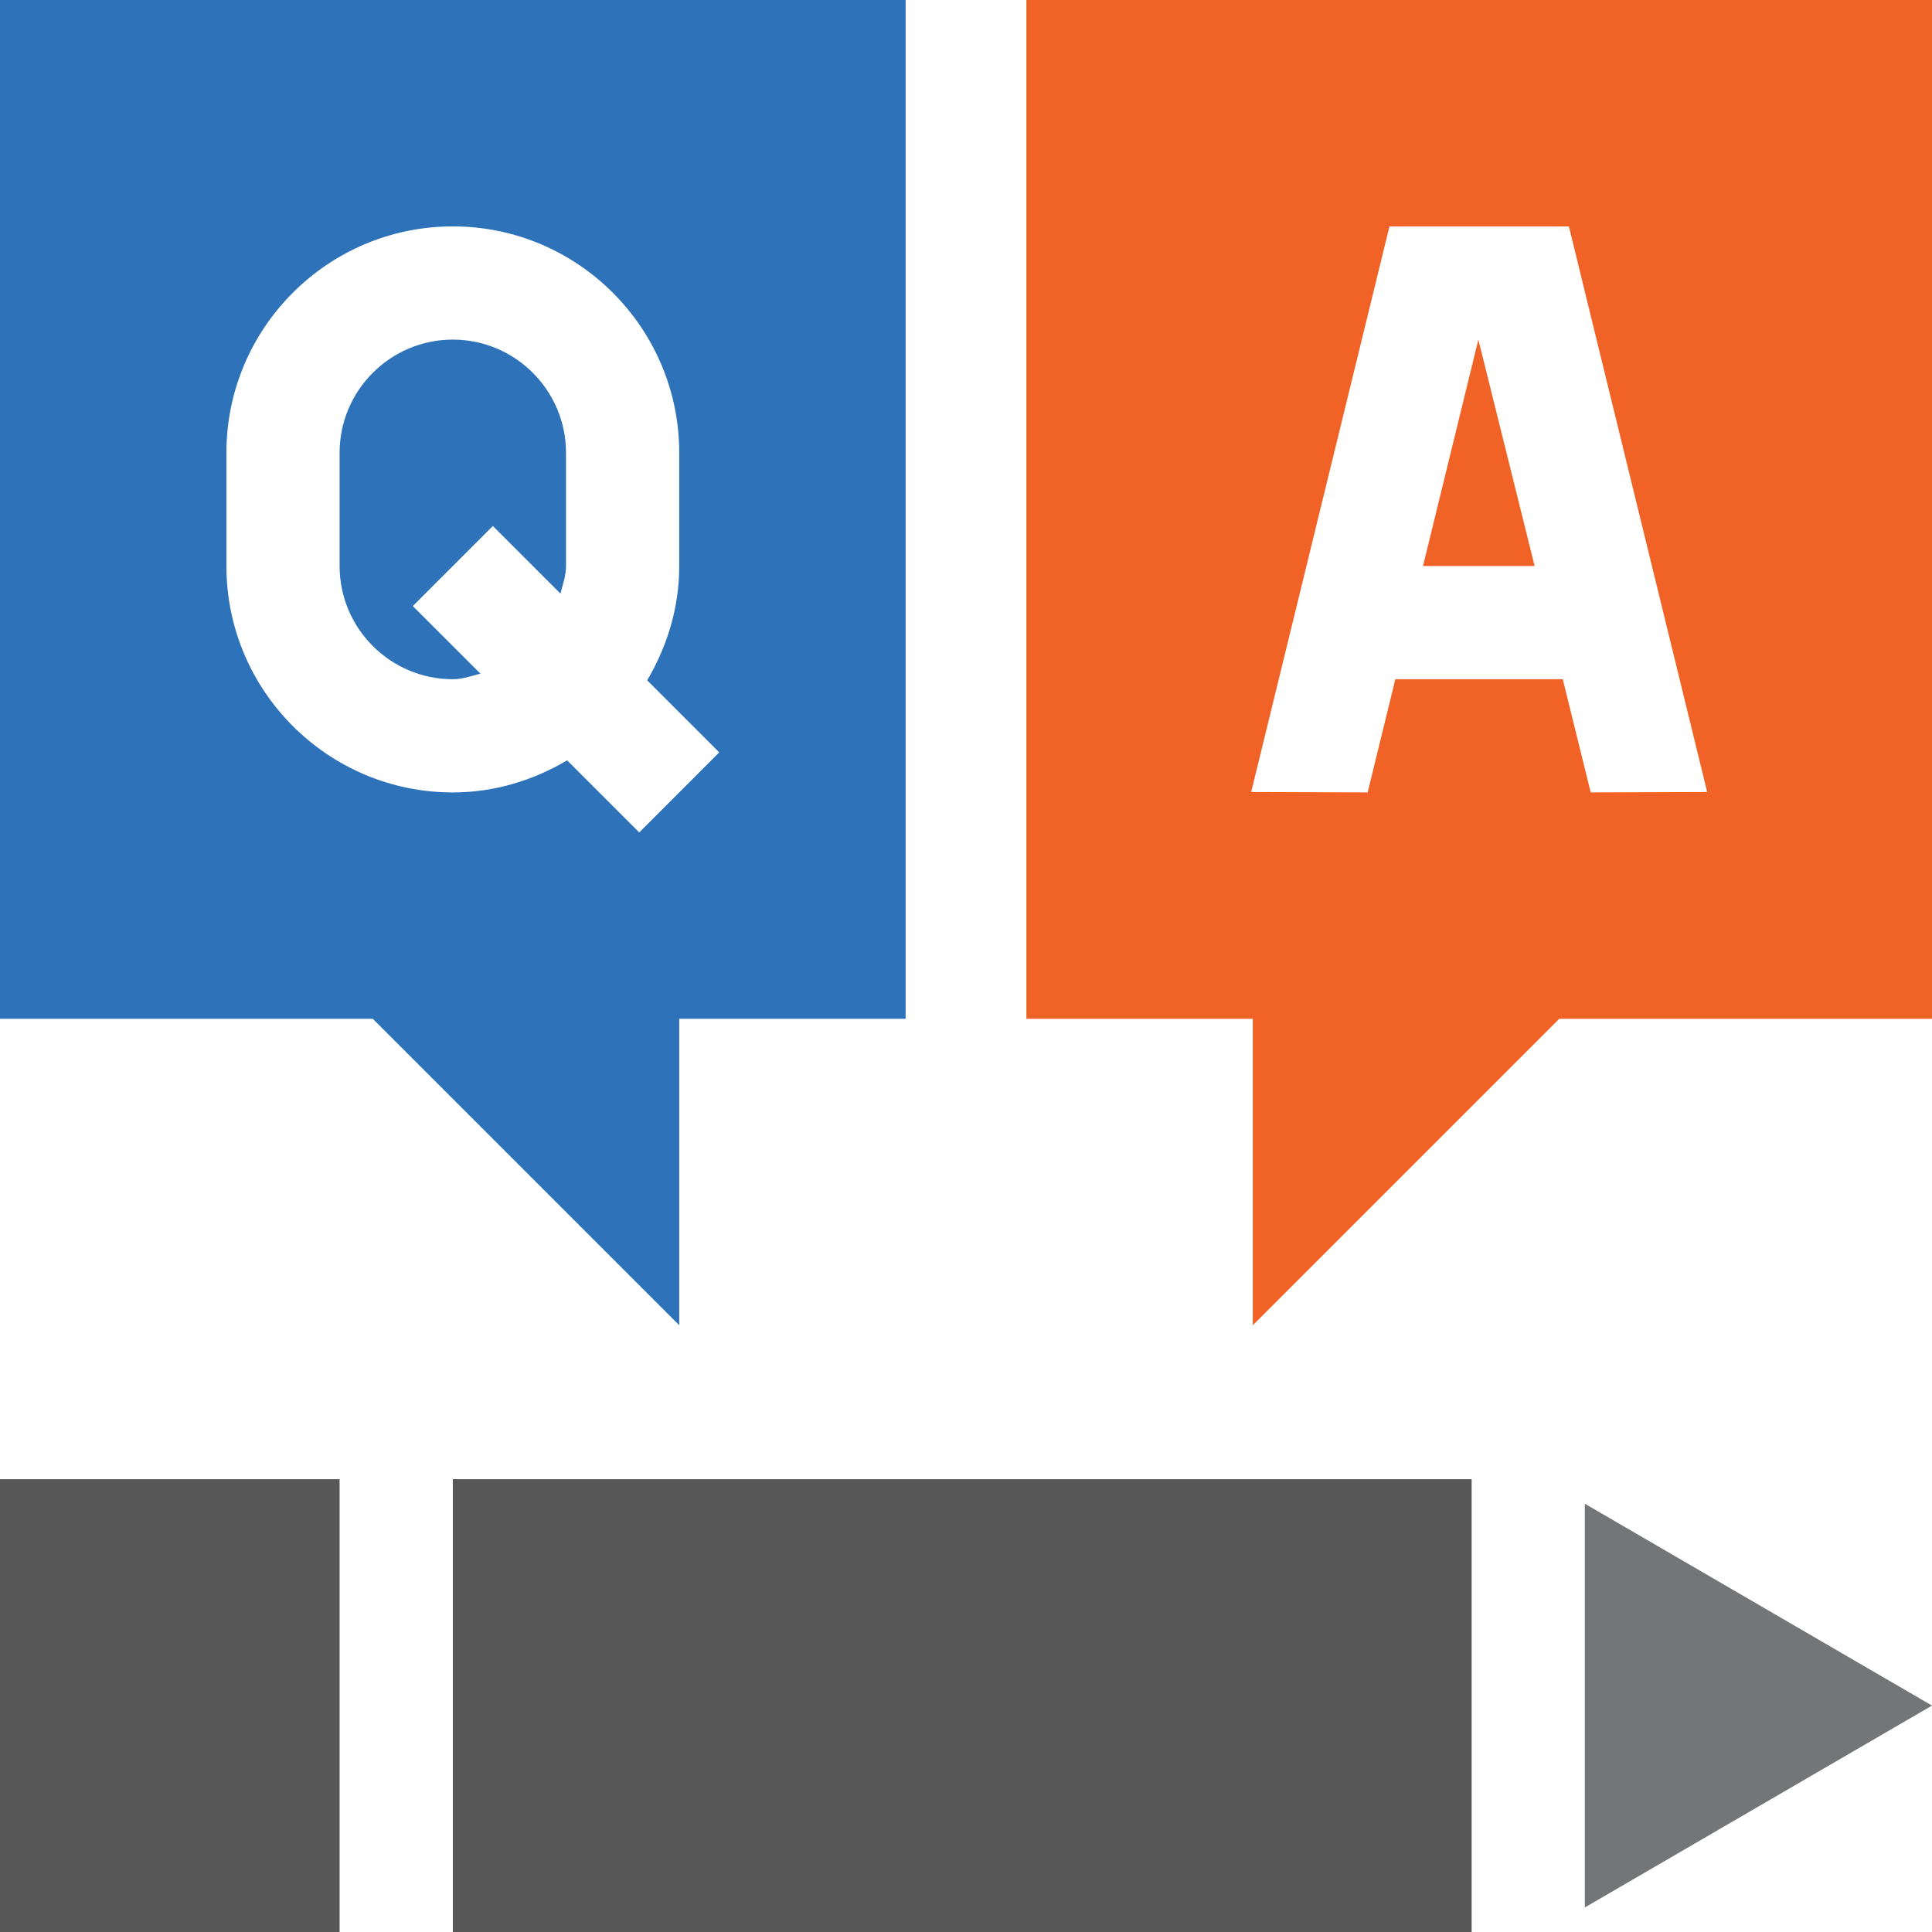
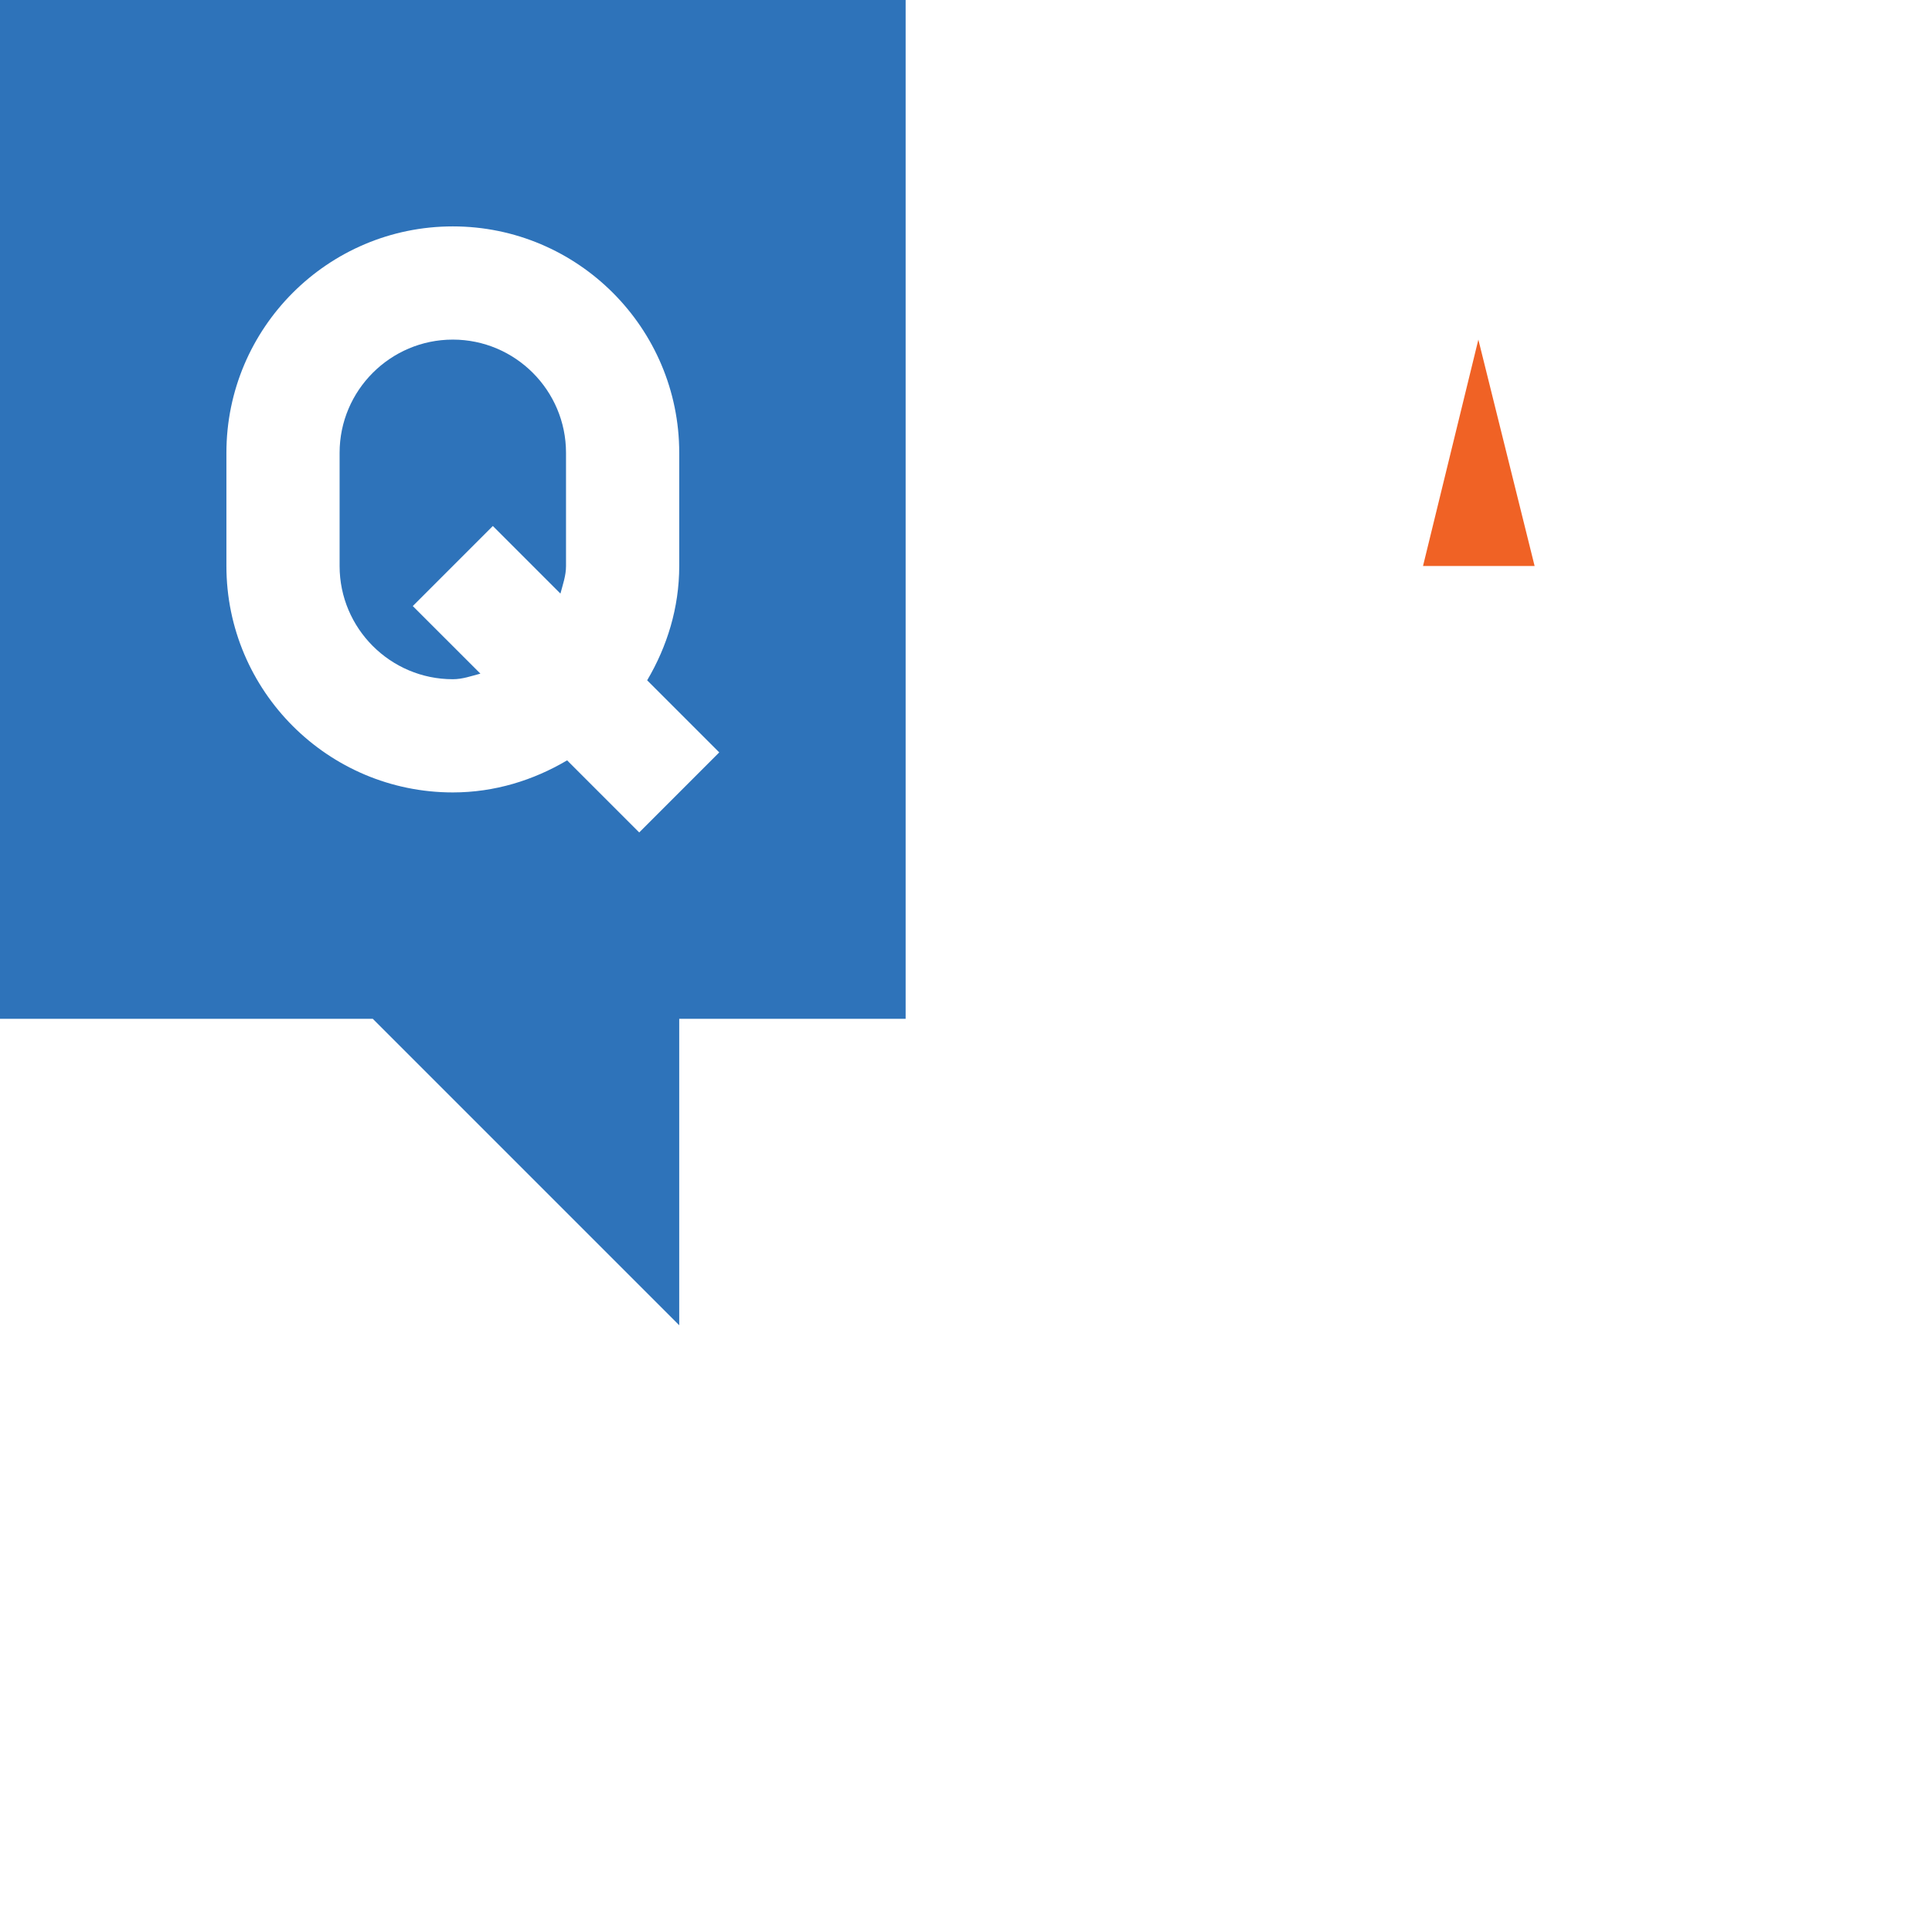
<svg xmlns="http://www.w3.org/2000/svg" version="1.1" id="Layer_1" x="0px" y="0px" width="126px" height="126px" viewBox="0 0 126 126" xml:space="preserve">
  <g id="Q_x26_A_13_">
    <g>
-       <path fill="#747576" d="M103.359,98.069v26.33L126,111.234L103.359,98.069z" />
-       <path fill="#575757" d="M29.531,96.469h66.445V126H29.531V96.469z" />
-       <path fill="#575757" d="M0,96.469h22.148V126H0V96.469z" />
-     </g>
+       </g>
    <g>
      <path fill="#2E73BA" d="M32.141,34.304l4.409,4.409c0.153-0.591,0.364-1.161,0.364-1.799v-7.383c0-4.069-3.313-7.383-7.383-7.383    c-4.07,0-7.383,3.313-7.383,7.383v7.383c0,4.07,3.313,7.383,7.383,7.383c0.638,0,1.208-0.211,1.799-0.364l-4.409-4.408    L32.141,34.304z" />
      <path fill="#2E73BA" d="M0,0v66.445h24.312l19.985,19.985V66.445h14.766V0H0z M41.688,54.29l-4.702-4.702    c-2.196,1.297-4.724,2.092-7.454,2.092c-8.144,0-14.766-6.622-14.766-14.766v-7.383c0-8.144,6.622-14.766,14.766-14.766    s14.766,6.622,14.766,14.766v7.383c0,2.73-0.795,5.259-2.092,7.454l4.701,4.701L41.688,54.29z" />
    </g>
    <g>
      <path fill="#F06225" d="M92.805,36.914h7.279l-3.669-14.766L92.805,36.914z" />
-       <path fill="#F06225" d="M66.938,0v66.445h14.766v19.985l19.985-19.985H126V0H66.938z M103.742,51.68l-1.822-7.383H91l-1.805,7.383    c-0.743-0.003-8.339-0.028-7.596-0.026l9.019-36.888h11.701l9.019,36.888C109.147,51.661,102.984,51.683,103.742,51.68    L103.742,51.68z" />
    </g>
  </g>
</svg>